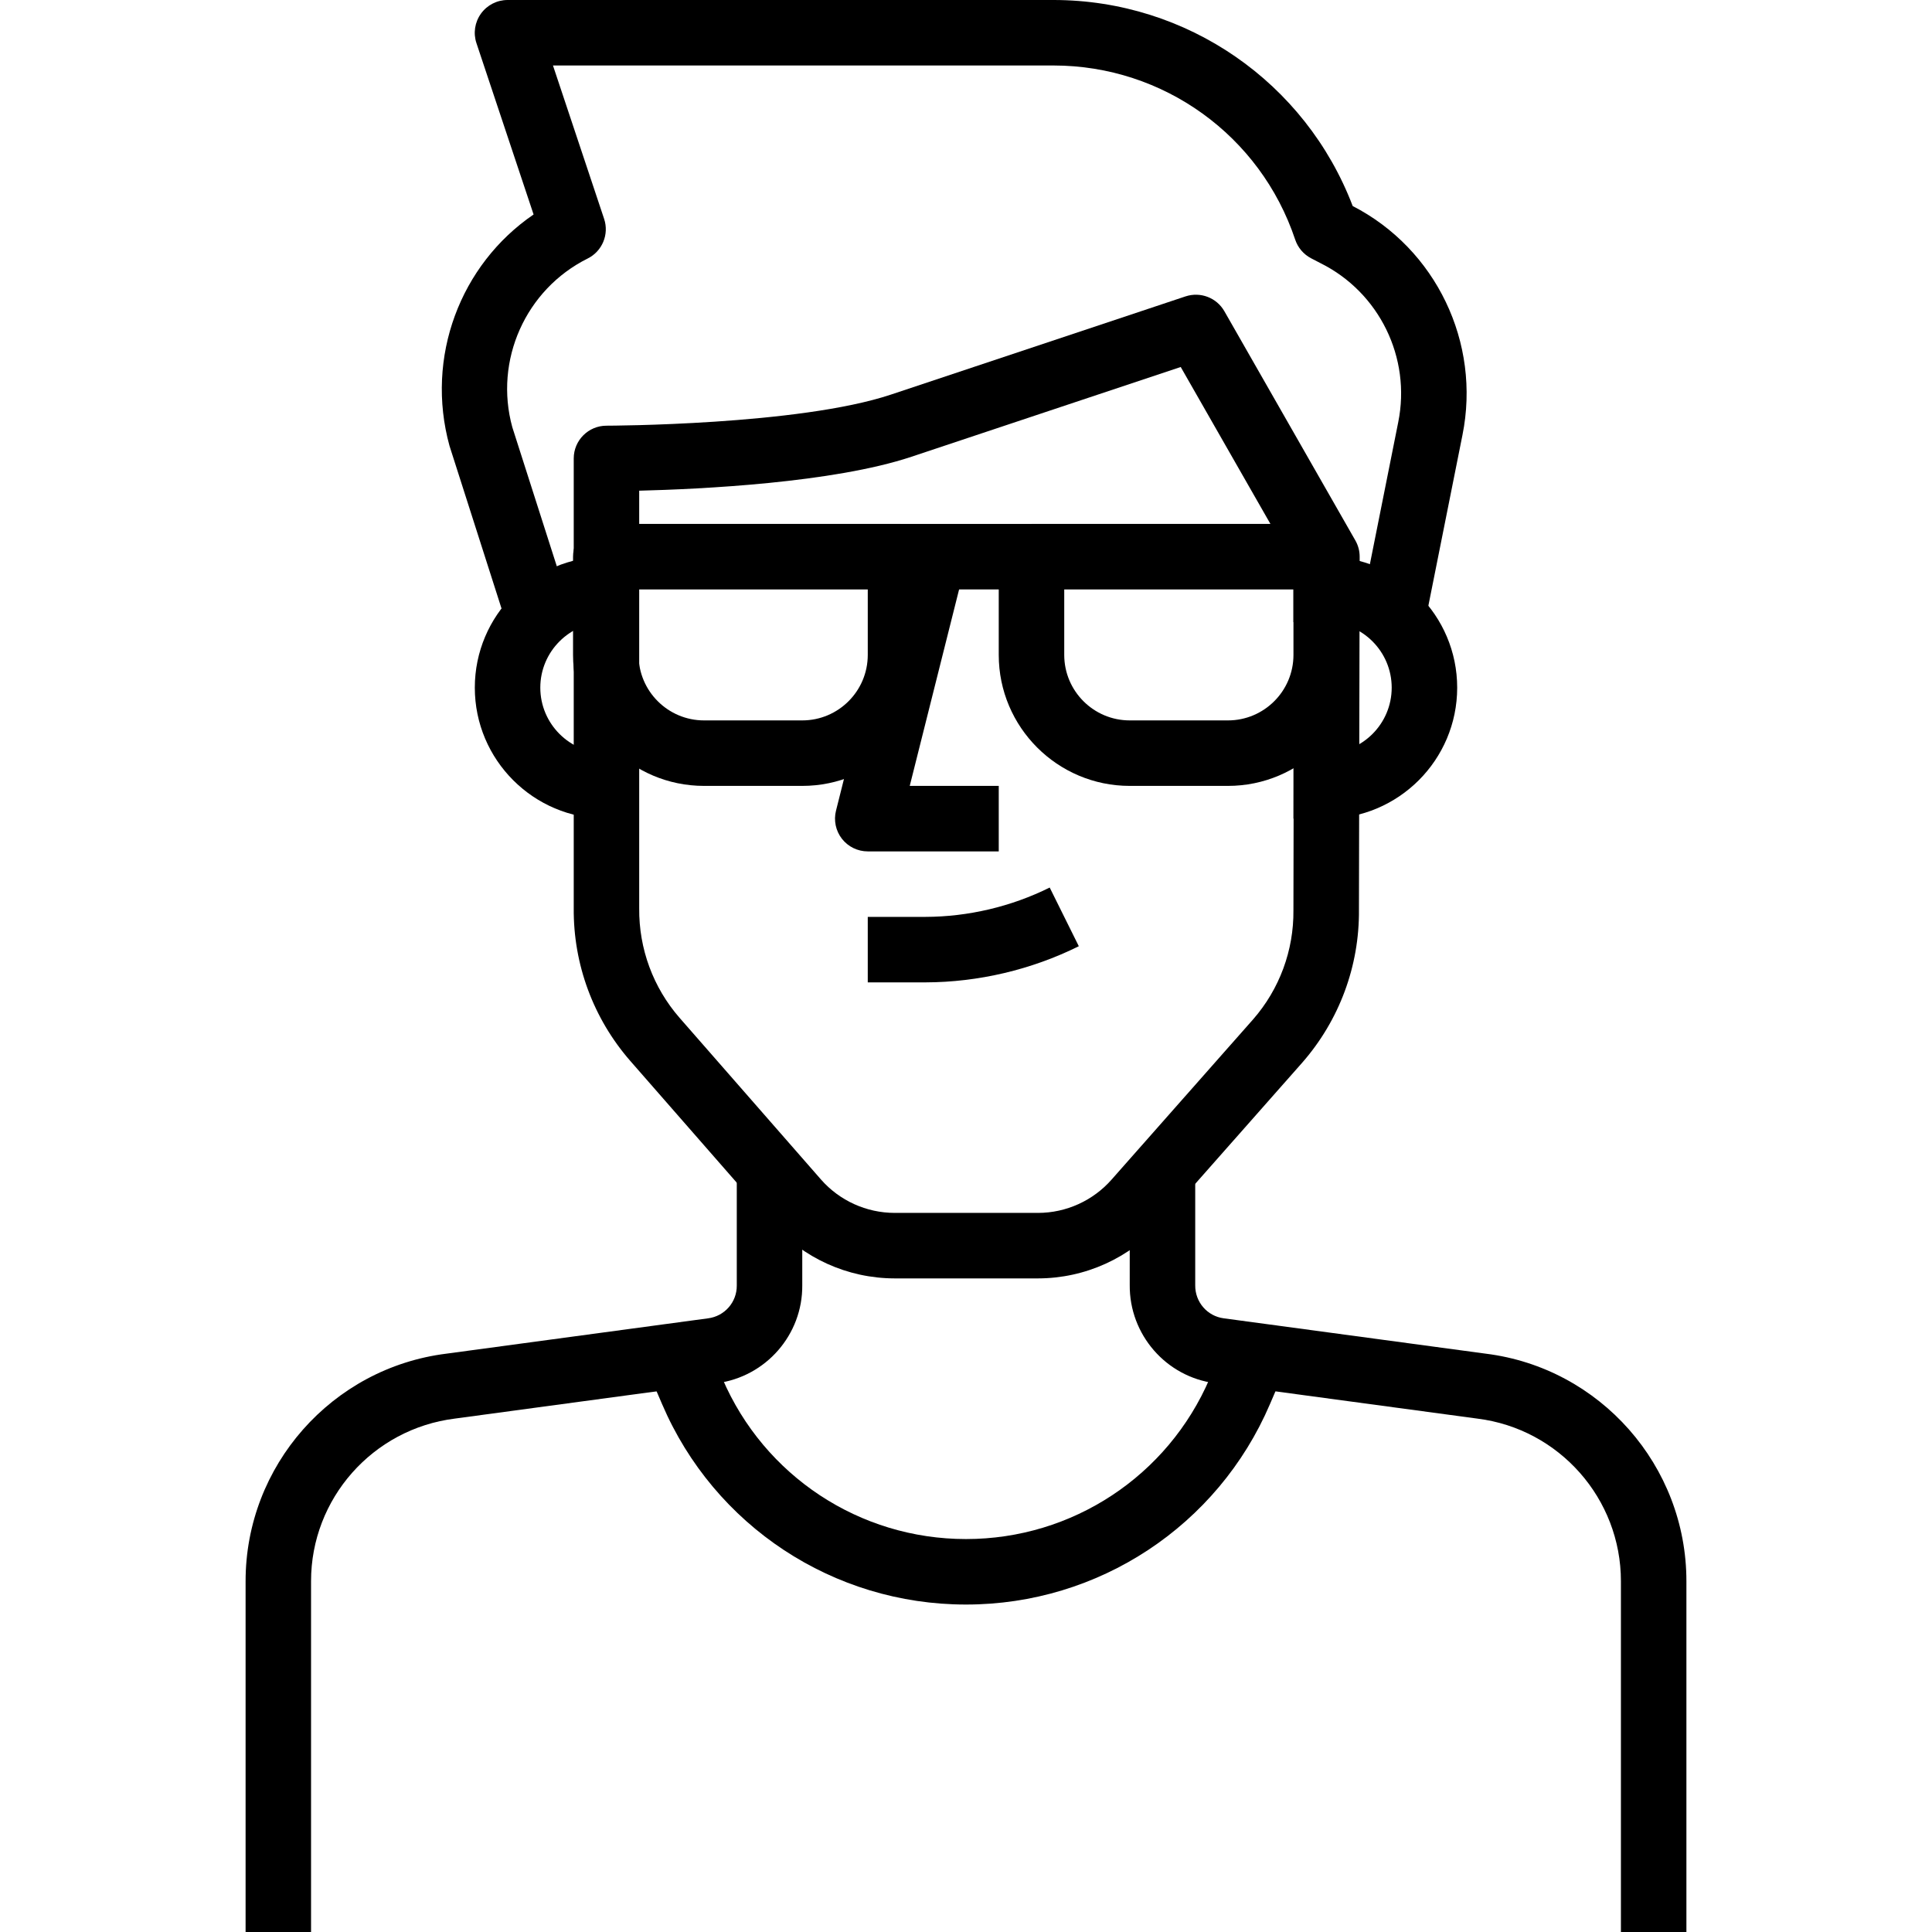
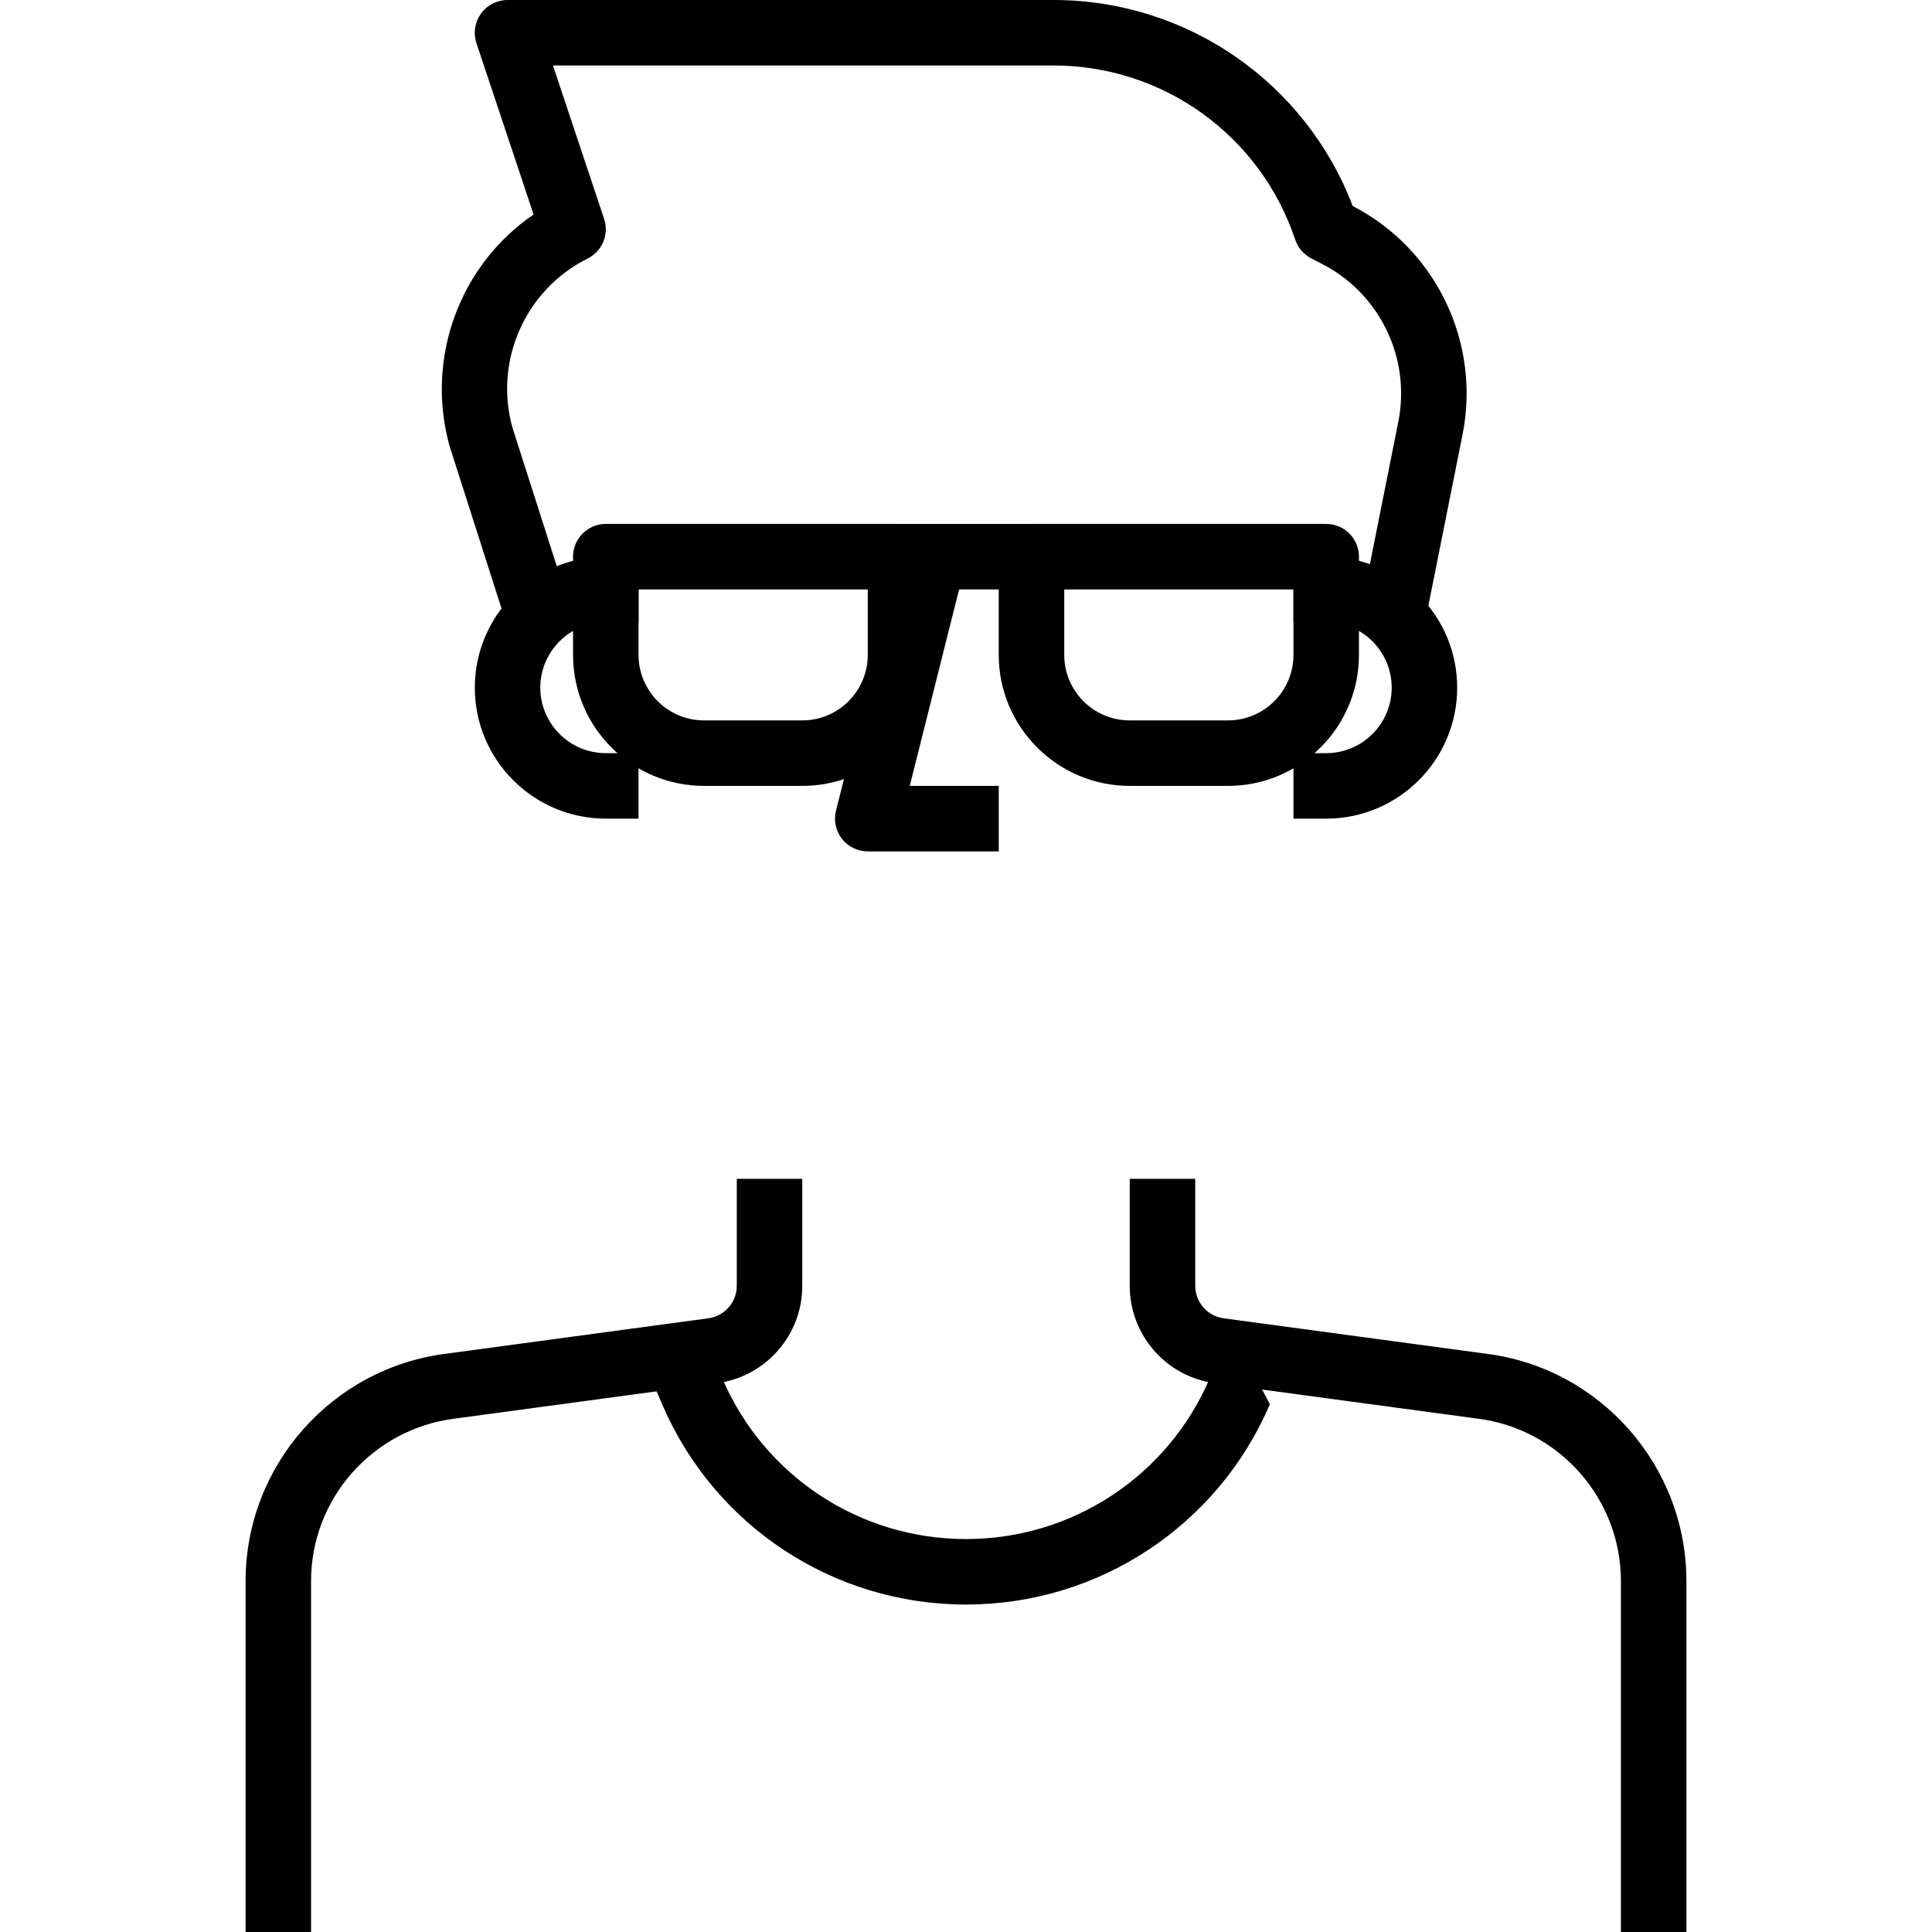
<svg xmlns="http://www.w3.org/2000/svg" version="1.1" id="Capa_1" x="0px" y="0px" viewBox="0 0 512 512" style="enable-background:new 0 0 512 512;" xml:space="preserve">
  <g>
    <g>
      <path d="M195.254,312.407v28.281c0.035,4.382-3.211,8.114-7.585,8.678l-69.337,9.364c-30.382,3.775-53.274,29.722-53.248,60.329    V512h17.347v-92.95c-0.017-21.877,16.332-40.396,38.131-43.112l69.389-9.372c13.034-1.692,22.771-12.887,22.658-25.956v-28.203    H195.254z" />
    </g>
  </g>
  <g>
    <g>
      <path d="M393.754,358.738l-69.458-9.372c-4.348-0.573-7.593-4.296-7.55-8.756v-28.203H299.39v28.125    c-0.113,13.147,9.624,24.342,22.615,26.034l69.519,9.381c21.704,2.708,38.053,21.235,38.036,43.112V512h17.356v-92.932    C446.941,388.452,424.049,362.513,393.754,358.738z" />
    </g>
  </g>
  <g>
    <g>
      <path d="M351.458,147.525h-8.678v17.356h8.678c9.572,0,17.356,7.784,17.356,17.356c0,9.572-7.784,17.356-17.356,17.356h-8.678    v17.356h8.678c19.144,0,34.712-15.568,34.712-34.712C386.169,163.094,370.601,147.525,351.458,147.525z" />
    </g>
  </g>
  <g>
    <g>
      <path d="M160.542,164.881h8.678v-17.356h-8.678c-19.144,0-34.712,15.568-34.712,34.712c0,19.144,15.568,34.712,34.712,34.712    h8.678v-17.356h-8.678c-9.572,0-17.356-7.784-17.356-17.356C143.186,172.665,150.971,164.881,160.542,164.881z" />
    </g>
  </g>
  <g>
    <g>
-       <path d="M326.135,352.378l-5.554,12.93c-11.09,25.852-36.421,42.557-64.547,42.557c-0.026,0-0.052,0-0.078,0    c-28.125,0-53.448-16.705-64.529-42.557l-5.554-12.93l-15.95,6.847l5.554,12.921c13.815,32.247,45.394,53.074,80.471,53.074    c0.026,0,0.061,0,0.095,0c35.068,0,66.664-20.827,80.488-53.066l5.554-12.93L326.135,352.378z" />
+       <path d="M326.135,352.378l-5.554,12.93c-11.09,25.852-36.421,42.557-64.547,42.557c-0.026,0-0.052,0-0.078,0    c-28.125,0-53.448-16.705-64.529-42.557l-5.554-12.93l-15.95,6.847l5.554,12.921c13.815,32.247,45.394,53.074,80.471,53.074    c0.026,0,0.061,0,0.095,0c35.068,0,66.664-20.827,80.488-53.066L326.135,352.378z" />
    </g>
  </g>
  <g>
    <g>
      <path d="M241.091,208.271l14.64-58.281l-16.827-4.226l-17.356,69.077c-0.651,2.586-0.069,5.337,1.571,7.446    c1.649,2.109,4.174,3.341,6.847,3.341h34.712v-17.356H241.091z" />
    </g>
  </g>
  <g>
    <g>
-       <path d="M278.181,235.208c-10.188,5.059-21.591,7.749-32.942,7.775h-15.273v17.356h15.291c14.024-0.035,28.073-3.35,40.639-9.581    L278.181,235.208z" />
-     </g>
+       </g>
  </g>
  <g>
    <g>
-       <path d="M359.181,143.221l-34.712-60.746c-2.057-3.593-6.352-5.224-10.283-3.931l-78.102,26.034    c-24.385,8.131-74.856,8.235-75.359,8.235c-4.79,0-8.678,3.888-8.678,8.678v119.166c-0.13,14.891,5.189,29.271,14.987,40.5    l37.497,42.878c8.218,9.355,20.072,14.735,32.551,14.753h38.027c12.453-0.017,24.316-5.398,32.516-14.735l37.515-42.479    c9.797-11.212,15.126-25.574,14.996-40.448l0.191-93.583C360.327,146.024,359.936,144.531,359.181,143.221z M342.771,241.135    c0,0.035,0,0.061,0,0.095c0.104,10.63-3.697,20.905-10.665,28.889l-37.497,42.453c-4.938,5.623-12.062,8.852-19.517,8.86h-38.001    c-7.48-0.009-14.596-3.237-19.517-8.843l-37.48-42.852c-6.994-8.018-10.795-18.293-10.7-29.01V130.039    c16.28-0.408,51.426-2.083,72.166-8.999l71.342-23.786l30.043,52.562L342.771,241.135z" />
-     </g>
+       </g>
  </g>
  <g>
    <g>
      <path d="M358.478,54.602C345.982,21.834,314.594,0.035,279.257,0H134.508c-2.786,0-5.406,1.336-7.047,3.61    c-1.631,2.265-2.083,5.172-1.198,7.819l15.143,45.412c-19.43,13.277-28.75,37.801-22.285,61.31l15.794,49.378l16.54-5.294    l-15.69-49.031c-4.868-17.712,3.532-36.5,19.968-44.692c3.87-1.926,5.736-6.404,4.365-10.509l-13.555-40.648h132.703    c29.063,0.026,54.775,18.571,63.991,46.141c0.712,2.143,2.23,3.914,4.226,4.955l2.473,1.284    c15.594,7.749,24.064,25.071,20.61,42.158l-10.24,51.287l17.018,3.402l10.24-51.269C392.522,90.806,380.52,65.935,358.478,54.602z    " />
    </g>
  </g>
  <g>
    <g>
      <path d="M238.644,138.847h-78.102c-4.79,0-8.678,3.888-8.678,8.678v26.034c0,19.144,15.568,34.712,34.712,34.712h26.034    c19.144,0,34.712-15.568,34.712-34.712v-26.034C247.322,142.735,243.434,138.847,238.644,138.847z M229.966,173.559    c0,9.572-7.784,17.356-17.356,17.356h-26.034c-9.572,0-17.356-7.784-17.356-17.356v-17.356h60.746V173.559z" />
    </g>
  </g>
  <g>
    <g>
      <path d="M351.458,138.847h-78.102c-4.79,0-8.678,3.888-8.678,8.678v26.034c0,19.144,15.568,34.712,34.712,34.712h26.034    c19.144,0,34.712-15.568,34.712-34.712v-26.034C360.136,142.735,356.257,138.847,351.458,138.847z M342.78,173.559    c0,9.572-7.784,17.356-17.356,17.356H299.39c-9.572,0-17.356-7.784-17.356-17.356v-17.356h60.746V173.559z" />
    </g>
  </g>
  <g>
    <g>
      <rect x="238.644" y="138.847" width="34.712" height="17.356" />
    </g>
  </g>
  <g>
</g>
  <g>
</g>
  <g>
</g>
  <g>
</g>
  <g>
</g>
  <g>
</g>
  <g>
</g>
  <g>
</g>
  <g>
</g>
  <g>
</g>
  <g>
</g>
  <g>
</g>
  <g>
</g>
  <g>
</g>
  <g>
</g>
</svg>